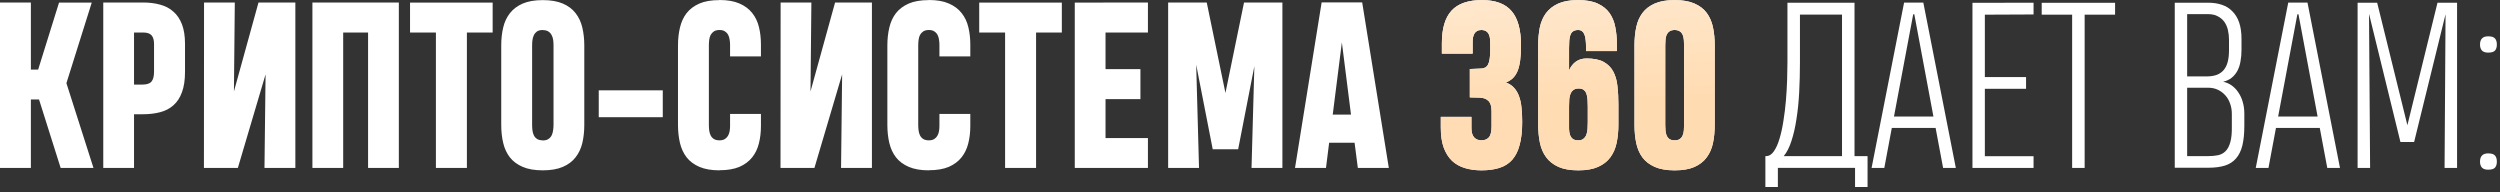
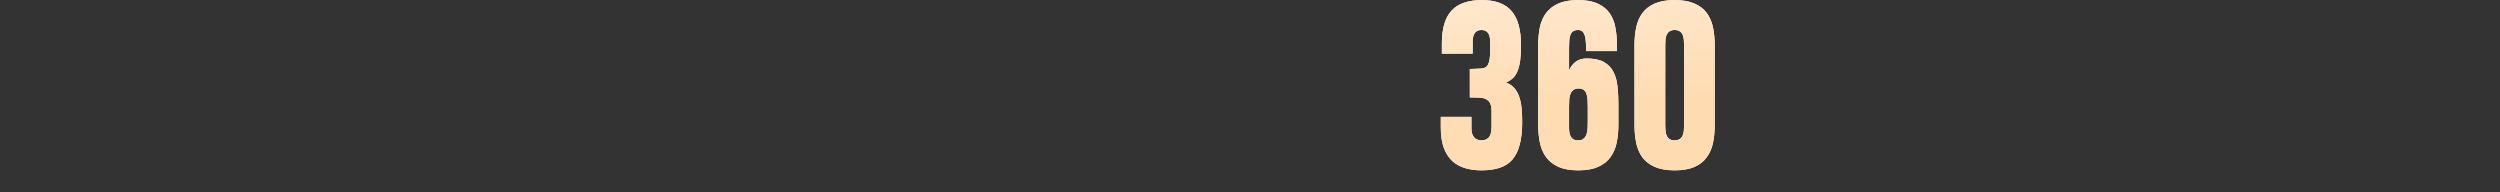
<svg xmlns="http://www.w3.org/2000/svg" width="325" height="25" viewBox="0 0 325 25" fill="none">
  <rect x="0" y="0" width="325" height="25" fill="#333333" stroke="none" />
-   <path d="M8.76561e-06 21.834V0.325H4.013V9.044H4.96L7.674 0.339H11.927L8.634 10.811L12.153 21.834H7.886L5.073 12.931H4.013V21.834H8.76561e-06ZM24.052 9.341C24.052 10.396 23.92 11.277 23.657 11.984C23.402 12.69 23.035 13.256 22.554 13.68C22.083 14.104 21.509 14.405 20.83 14.584C20.152 14.763 19.398 14.852 18.569 14.852H17.424V21.834H13.425V0.325H18.597C19.417 0.325 20.161 0.419 20.83 0.608C21.499 0.787 22.069 1.088 22.54 1.512C23.02 1.927 23.393 2.478 23.657 3.166C23.92 3.853 24.052 4.701 24.052 5.709V9.341ZM20.025 5.709C20.025 5.219 19.921 4.852 19.714 4.607C19.506 4.353 19.134 4.225 18.597 4.225H17.424V10.995H18.512C19.078 10.995 19.469 10.867 19.686 10.613C19.912 10.349 20.025 9.925 20.025 9.341V5.709ZM34.382 21.834L34.524 9.666L30.92 21.834H26.511L26.525 0.325H30.524L30.411 11.885L33.605 0.325H38.396V21.834H34.382ZM40.614 21.834V0.325H51.849V21.834H47.85V4.225H44.614V21.834H40.614ZM60.696 4.225V21.834H56.668V4.225H53.305V0.339H64.045V4.225H60.696ZM65.161 5.907C65.161 5.069 65.246 4.291 65.416 3.575C65.585 2.859 65.877 2.238 66.292 1.71C66.706 1.182 67.257 0.768 67.945 0.466C68.642 0.165 69.514 0.014 70.56 0.014C71.605 0.014 72.477 0.165 73.174 0.466C73.871 0.768 74.422 1.182 74.827 1.71C75.242 2.238 75.534 2.864 75.704 3.589C75.873 4.305 75.958 5.078 75.958 5.907V16.252C75.958 17.09 75.873 17.867 75.704 18.583C75.534 19.299 75.242 19.921 74.827 20.449C74.422 20.976 73.871 21.391 73.174 21.692C72.477 21.994 71.605 22.144 70.56 22.144C69.514 22.144 68.642 21.994 67.945 21.692C67.248 21.391 66.692 20.976 66.278 20.449C65.873 19.921 65.585 19.299 65.416 18.583C65.246 17.858 65.161 17.076 65.161 16.237V5.907ZM70.56 18.244C70.569 18.244 70.574 18.249 70.574 18.258C70.583 18.258 70.597 18.258 70.616 18.258C70.908 18.249 71.139 18.183 71.309 18.06C71.488 17.938 71.624 17.782 71.718 17.594C71.813 17.396 71.874 17.18 71.902 16.944C71.94 16.708 71.959 16.478 71.959 16.252V5.907C71.959 5.681 71.945 5.45 71.916 5.215C71.888 4.979 71.822 4.767 71.718 4.579C71.624 4.381 71.483 4.221 71.294 4.098C71.115 3.976 70.871 3.914 70.56 3.914C70.531 3.914 70.513 3.91 70.503 3.9C70.211 3.91 69.975 3.976 69.796 4.098C69.627 4.221 69.495 4.381 69.401 4.579C69.307 4.767 69.245 4.979 69.217 5.215C69.189 5.441 69.175 5.672 69.175 5.907V16.237C69.175 16.463 69.189 16.699 69.217 16.944C69.245 17.18 69.307 17.396 69.401 17.594C69.495 17.782 69.632 17.938 69.811 18.06C69.999 18.183 70.249 18.244 70.56 18.244ZM77.837 15.234V11.743H86.161V15.234H77.837ZM98.922 14.81V16.393C98.922 17.203 98.832 17.957 98.653 18.654C98.484 19.342 98.192 19.945 97.777 20.463C97.363 20.981 96.812 21.391 96.124 21.692C95.436 21.984 94.574 22.13 93.538 22.13V22.144C92.492 22.144 91.621 21.994 90.923 21.692C90.226 21.391 89.67 20.976 89.256 20.449C88.851 19.921 88.563 19.299 88.394 18.583C88.224 17.858 88.139 17.076 88.139 16.237V5.907C88.139 5.078 88.224 4.305 88.394 3.589C88.563 2.864 88.851 2.238 89.256 1.71C89.67 1.182 90.222 0.768 90.909 0.466C91.597 0.165 92.464 0.014 93.51 0.014L93.524 2.29524e-05C94.569 2.29524e-05 95.436 0.151 96.124 0.452C96.821 0.754 97.377 1.168 97.791 1.696C98.206 2.214 98.498 2.826 98.668 3.533C98.837 4.23 98.922 4.984 98.922 5.794V7.334H94.909V5.808C94.909 5.591 94.89 5.375 94.852 5.158C94.824 4.932 94.763 4.729 94.668 4.55C94.574 4.362 94.433 4.207 94.244 4.084C94.065 3.962 93.83 3.9 93.538 3.9C93.236 3.9 92.991 3.962 92.803 4.084C92.624 4.207 92.483 4.362 92.379 4.55C92.285 4.739 92.224 4.956 92.195 5.2C92.167 5.436 92.153 5.672 92.153 5.907V16.237C92.153 16.463 92.167 16.699 92.195 16.944C92.224 17.18 92.285 17.396 92.379 17.594C92.473 17.782 92.61 17.938 92.789 18.06C92.977 18.183 93.227 18.244 93.538 18.244C93.82 18.244 94.051 18.188 94.23 18.075C94.409 17.961 94.546 17.82 94.64 17.651C94.744 17.471 94.814 17.274 94.852 17.057C94.89 16.831 94.909 16.605 94.909 16.379V14.81H98.922ZM109.337 21.834L109.478 9.666L105.875 21.834H101.466L101.48 0.325H105.479L105.366 11.885L108.56 0.325H113.35V21.834H109.337ZM126.14 14.81V16.393C126.14 17.203 126.05 17.957 125.871 18.654C125.701 19.342 125.409 19.945 124.995 20.463C124.58 20.981 124.029 21.391 123.341 21.692C122.654 21.984 121.792 22.13 120.755 22.13V22.144C119.71 22.144 118.838 21.994 118.141 21.692C117.444 21.391 116.888 20.976 116.473 20.449C116.068 19.921 115.781 19.299 115.611 18.583C115.442 17.858 115.357 17.076 115.357 16.237V5.907C115.357 5.078 115.442 4.305 115.611 3.589C115.781 2.864 116.068 2.238 116.473 1.71C116.888 1.182 117.439 0.768 118.127 0.466C118.815 0.165 119.681 0.014 120.727 0.014L120.741 2.29524e-05C121.787 2.29524e-05 122.654 0.151 123.341 0.452C124.039 0.754 124.594 1.168 125.009 1.696C125.424 2.214 125.716 2.826 125.885 3.533C126.055 4.23 126.14 4.984 126.14 5.794V7.334H122.126V5.808C122.126 5.591 122.107 5.375 122.07 5.158C122.041 4.932 121.98 4.729 121.886 4.55C121.792 4.362 121.65 4.207 121.462 4.084C121.283 3.962 121.047 3.9 120.755 3.9C120.454 3.9 120.209 3.962 120.021 4.084C119.842 4.207 119.7 4.362 119.597 4.55C119.502 4.739 119.441 4.956 119.413 5.2C119.385 5.436 119.37 5.672 119.37 5.907V16.237C119.37 16.463 119.385 16.699 119.413 16.944C119.441 17.18 119.502 17.396 119.597 17.594C119.691 17.782 119.827 17.938 120.006 18.06C120.195 18.183 120.444 18.244 120.755 18.244C121.038 18.244 121.269 18.188 121.448 18.075C121.627 17.961 121.763 17.82 121.858 17.651C121.961 17.471 122.032 17.274 122.07 17.057C122.107 16.831 122.126 16.605 122.126 16.379V14.81H126.14ZM134.689 4.225V21.834H130.662V4.225H127.298V0.339H138.038V4.225H134.689ZM139.72 21.834V0.339L149.231 0.325V4.225H143.719V8.988H148.256V12.888H143.719V17.947H149.231V21.834H139.72ZM155.505 8.408L155.873 21.834H151.859V0.325H156.876L159.307 12.083L161.723 0.325H166.712V21.834H162.698L163.066 8.606L160.96 19.403H157.653L155.505 8.408ZM171.813 0.311H177.084L180.547 21.834H176.519L176.095 18.555H172.788L172.378 21.834H168.351L171.813 0.311ZM173.255 14.895H175.629L174.442 5.511L173.255 14.895ZM241.087 20.293H242.783V24.306H241.157V21.819H231.124V24.306H229.499V20.293H229.598C229.984 20.293 230.318 20.086 230.601 19.671C230.893 19.257 231.138 18.71 231.336 18.032C231.543 17.354 231.713 16.581 231.845 15.714C231.986 14.848 232.094 13.962 232.17 13.058C232.245 12.153 232.297 11.272 232.325 10.415C232.353 9.548 232.368 8.776 232.368 8.097V0.353H241.087V20.293ZM233.993 8.112C233.993 9.459 233.96 10.759 233.894 12.012C233.828 13.256 233.71 14.41 233.54 15.474C233.38 16.539 233.164 17.486 232.89 18.315C232.627 19.144 232.292 19.803 231.887 20.293H239.462V1.894H233.993V8.112ZM252.604 21.834L251.629 16.633H245.934L244.959 21.834H243.305L247.531 0.339H250.032L254.258 21.834H252.604ZM246.217 15.149H251.346L248.859 1.851H248.718L246.217 15.149ZM256.42 21.834V0.367L264.362 0.353V1.88L258.031 1.908V10.019H263.387V11.546H258.031V20.307H264.362V21.834H256.42ZM271.004 1.908V21.834H269.378V1.908H265.422V0.367H274.96V1.908H271.004ZM290.138 14.782C290.138 14.32 290.063 13.882 289.912 13.467C289.77 13.053 289.563 12.695 289.29 12.393C289.026 12.092 288.706 11.852 288.329 11.673C287.952 11.494 287.533 11.404 287.071 11.404H284.33V20.293H287.114C287.547 20.293 287.952 20.256 288.329 20.18C288.706 20.105 289.031 19.935 289.304 19.671C289.587 19.398 289.799 19.002 289.94 18.484C290.091 17.966 290.157 17.259 290.138 16.364V14.782ZM289.77 5.158C289.77 4.725 289.723 4.305 289.629 3.9C289.535 3.495 289.38 3.142 289.163 2.84C288.946 2.539 288.664 2.299 288.315 2.12C287.976 1.931 287.552 1.837 287.043 1.837H284.33V9.935H286.831C287.368 9.935 287.825 9.864 288.202 9.723C288.579 9.572 288.88 9.355 289.106 9.073C289.342 8.781 289.511 8.423 289.615 7.999C289.719 7.575 289.77 7.089 289.77 6.543V5.158ZM291.763 16.35C291.763 17.358 291.678 18.211 291.509 18.908C291.339 19.596 291.066 20.157 290.689 20.59C290.322 21.023 289.841 21.334 289.248 21.523C288.654 21.711 287.938 21.805 287.1 21.805H282.719V0.353H287.071C287.721 0.353 288.31 0.443 288.838 0.622C289.365 0.791 289.818 1.069 290.194 1.456C290.581 1.832 290.877 2.318 291.085 2.911C291.292 3.505 291.396 4.225 291.396 5.073V6.458C291.396 6.995 291.353 7.495 291.268 7.956C291.193 8.418 291.061 8.828 290.873 9.186C290.684 9.544 290.435 9.85 290.124 10.104C289.822 10.349 289.45 10.523 289.007 10.627C289.422 10.712 289.799 10.877 290.138 11.122C290.477 11.367 290.764 11.673 291 12.04C291.245 12.398 291.433 12.813 291.565 13.284C291.697 13.745 291.763 14.245 291.763 14.782V16.35ZM302.546 21.834L301.57 16.633H295.875L294.9 21.834H293.247L297.472 0.339H299.974L304.199 21.834H302.546ZM296.158 15.149H301.288L298.801 1.851H298.659L296.158 15.149ZM307.986 1.851H307.972L308.113 21.834H306.488V0.353H309.032L312.961 16.28L316.875 0.353H319.419V21.834H317.794L317.921 1.851L313.837 18.456H312.056L307.986 1.851ZM322.401 21.014C322.401 20.665 322.485 20.401 322.655 20.223C322.825 20.034 323.093 19.94 323.46 19.94C323.894 19.94 324.191 20.034 324.351 20.223C324.511 20.401 324.591 20.665 324.591 21.014C324.591 21.344 324.511 21.603 324.351 21.791C324.191 21.97 323.894 22.06 323.46 22.06C323.093 22.06 322.825 21.97 322.655 21.791C322.485 21.603 322.401 21.344 322.401 21.014ZM322.401 5.794C322.401 5.445 322.485 5.182 322.655 5.003C322.825 4.814 323.093 4.72 323.46 4.72C323.894 4.72 324.191 4.814 324.351 5.003C324.511 5.182 324.591 5.445 324.591 5.794C324.591 6.124 324.511 6.383 324.351 6.571C324.191 6.75 323.894 6.84 323.46 6.84C323.093 6.84 322.825 6.75 322.655 6.571C322.485 6.383 322.401 6.124 322.401 5.794Z" fill="white" />
  <path d="M197.886 15.856C197.886 17.024 197.778 18.009 197.561 18.809C197.354 19.61 197.034 20.26 196.6 20.759C196.167 21.249 195.616 21.603 194.947 21.819C194.278 22.036 193.491 22.144 192.587 22.144C191.805 22.144 191.089 22.046 190.439 21.848C189.798 21.659 189.242 21.348 188.771 20.915C188.31 20.472 187.947 19.898 187.683 19.191C187.429 18.484 187.302 17.613 187.302 16.576V15.192H191.287V16.647C191.287 17.184 191.4 17.585 191.626 17.848C191.861 18.112 192.182 18.244 192.587 18.244C192.992 18.244 193.312 18.117 193.548 17.863C193.783 17.599 193.901 17.128 193.901 16.449V14.428C193.901 13.807 193.76 13.364 193.477 13.1C193.204 12.836 192.813 12.7 192.304 12.69L191.075 12.662V8.974L192.445 8.917C192.672 8.917 192.865 8.879 193.025 8.804C193.194 8.729 193.331 8.597 193.435 8.408C193.538 8.22 193.614 7.966 193.661 7.645C193.708 7.325 193.731 6.92 193.731 6.43V5.737C193.731 5.502 193.722 5.276 193.703 5.059C193.684 4.833 193.633 4.635 193.548 4.466C193.472 4.296 193.355 4.159 193.194 4.056C193.044 3.952 192.832 3.9 192.559 3.9C192.342 3.9 192.163 3.943 192.022 4.028C191.88 4.103 191.767 4.211 191.682 4.353C191.598 4.484 191.536 4.645 191.499 4.833C191.461 5.012 191.442 5.205 191.442 5.412V6.967H187.443V5.624C187.443 3.712 187.862 2.299 188.701 1.385C189.539 0.471 190.858 0.014 192.657 0.014C194.41 0.014 195.691 0.49 196.501 1.441C197.321 2.384 197.731 3.877 197.731 5.921C197.731 6.684 197.693 7.339 197.618 7.886C197.542 8.432 197.425 8.894 197.264 9.27C197.104 9.638 196.902 9.939 196.657 10.175C196.412 10.401 196.115 10.585 195.766 10.726C196.209 10.886 196.567 11.122 196.84 11.433C197.123 11.743 197.34 12.12 197.49 12.563C197.651 13.006 197.754 13.505 197.801 14.061C197.858 14.617 197.886 15.215 197.886 15.856ZM205.178 22.144C204.132 22.144 203.27 21.994 202.592 21.692C201.914 21.381 201.381 20.962 200.995 20.434C200.609 19.907 200.34 19.285 200.19 18.569C200.039 17.844 199.964 17.062 199.964 16.223V5.907C199.964 5.069 200.034 4.291 200.176 3.575C200.326 2.859 200.595 2.238 200.981 1.71C201.377 1.182 201.909 0.768 202.578 0.466C203.247 0.165 204.104 0.014 205.15 0.014C206.196 0.014 207.044 0.165 207.694 0.466C208.353 0.768 208.867 1.178 209.234 1.696C209.601 2.214 209.851 2.822 209.983 3.519C210.124 4.216 210.195 4.956 210.195 5.737V6.642H206.181V6.034C206.181 5.752 206.167 5.483 206.139 5.229C206.12 4.965 206.073 4.739 205.998 4.55C205.932 4.353 205.833 4.197 205.701 4.084C205.569 3.962 205.39 3.9 205.164 3.9C204.881 3.9 204.66 3.957 204.5 4.07C204.34 4.183 204.222 4.343 204.147 4.55C204.071 4.758 204.024 5.003 204.005 5.285C203.986 5.568 203.977 5.879 203.977 6.218V9.143C204.203 8.653 204.5 8.276 204.867 8.013C205.244 7.739 205.71 7.603 206.266 7.603C207.199 7.603 207.939 7.754 208.485 8.055C209.031 8.357 209.446 8.776 209.729 9.313C210.011 9.84 210.19 10.467 210.266 11.192C210.35 11.918 210.393 12.695 210.393 13.524V16.209C210.393 17.048 210.317 17.829 210.167 18.555C210.016 19.28 209.743 19.912 209.347 20.449C208.961 20.976 208.428 21.391 207.75 21.692C207.081 21.994 206.224 22.144 205.178 22.144ZM203.977 15.912C203.977 16.195 203.977 16.478 203.977 16.76C203.986 17.043 204.024 17.293 204.09 17.509C204.165 17.726 204.283 17.905 204.443 18.046C204.613 18.178 204.858 18.244 205.178 18.244C205.461 18.244 205.682 18.178 205.842 18.046C206.012 17.914 206.139 17.74 206.224 17.523C206.309 17.297 206.36 17.048 206.379 16.774C206.398 16.492 206.408 16.204 206.408 15.912V13.821C206.408 13.51 206.398 13.213 206.379 12.931C206.36 12.648 206.313 12.403 206.238 12.196C206.163 11.979 206.045 11.809 205.885 11.687C205.734 11.565 205.517 11.503 205.235 11.503C204.952 11.503 204.726 11.565 204.556 11.687C204.396 11.8 204.269 11.96 204.175 12.167C204.09 12.365 204.033 12.605 204.005 12.888C203.986 13.171 203.977 13.482 203.977 13.821V15.912ZM212.484 5.879C212.484 5.04 212.56 4.263 212.71 3.547C212.861 2.831 213.13 2.214 213.516 1.696C213.912 1.168 214.444 0.758 215.113 0.466C215.791 0.165 216.653 0.014 217.699 0.014C218.754 0.014 219.616 0.165 220.285 0.466C220.963 0.758 221.496 1.168 221.882 1.696C222.268 2.223 222.537 2.845 222.687 3.561C222.838 4.277 222.913 5.05 222.913 5.879V16.266C222.913 17.104 222.838 17.881 222.687 18.597C222.537 19.313 222.263 19.935 221.868 20.463C221.481 20.99 220.949 21.405 220.271 21.706C219.602 21.998 218.745 22.144 217.699 22.144C216.653 22.144 215.791 21.994 215.113 21.692C214.434 21.391 213.902 20.981 213.516 20.463C213.13 19.935 212.861 19.313 212.71 18.597C212.56 17.881 212.484 17.104 212.484 16.266V5.879ZM217.699 18.244C217.991 18.244 218.217 18.188 218.377 18.075C218.547 17.952 218.669 17.797 218.745 17.608C218.829 17.41 218.881 17.194 218.9 16.958C218.919 16.723 218.928 16.487 218.928 16.252V5.879C218.928 5.653 218.919 5.422 218.9 5.186C218.881 4.951 218.834 4.739 218.759 4.55C218.683 4.362 218.561 4.207 218.391 4.084C218.222 3.962 217.991 3.9 217.699 3.9C217.407 3.9 217.181 3.962 217.02 4.084C216.86 4.197 216.738 4.348 216.653 4.536C216.578 4.725 216.531 4.937 216.512 5.172C216.493 5.408 216.483 5.643 216.483 5.879V16.266C216.483 16.492 216.493 16.723 216.512 16.958C216.531 17.194 216.578 17.406 216.653 17.594C216.728 17.782 216.846 17.938 217.006 18.06C217.176 18.183 217.407 18.244 217.699 18.244Z" fill="white" />
  <path d="M197.886 15.856C197.886 17.024 197.778 18.009 197.561 18.809C197.354 19.61 197.034 20.26 196.6 20.759C196.167 21.249 195.616 21.603 194.947 21.819C194.278 22.036 193.491 22.144 192.587 22.144C191.805 22.144 191.089 22.046 190.439 21.848C189.798 21.659 189.242 21.348 188.771 20.915C188.31 20.472 187.947 19.898 187.683 19.191C187.429 18.484 187.302 17.613 187.302 16.576V15.192H191.287V16.647C191.287 17.184 191.4 17.585 191.626 17.848C191.861 18.112 192.182 18.244 192.587 18.244C192.992 18.244 193.312 18.117 193.548 17.863C193.783 17.599 193.901 17.128 193.901 16.449V14.428C193.901 13.807 193.76 13.364 193.477 13.1C193.204 12.836 192.813 12.7 192.304 12.69L191.075 12.662V8.974L192.445 8.917C192.672 8.917 192.865 8.879 193.025 8.804C193.194 8.729 193.331 8.597 193.435 8.408C193.538 8.22 193.614 7.966 193.661 7.645C193.708 7.325 193.731 6.92 193.731 6.43V5.737C193.731 5.502 193.722 5.276 193.703 5.059C193.684 4.833 193.633 4.635 193.548 4.466C193.472 4.296 193.355 4.159 193.194 4.056C193.044 3.952 192.832 3.9 192.559 3.9C192.342 3.9 192.163 3.943 192.022 4.028C191.88 4.103 191.767 4.211 191.682 4.353C191.598 4.484 191.536 4.645 191.499 4.833C191.461 5.012 191.442 5.205 191.442 5.412V6.967H187.443V5.624C187.443 3.712 187.862 2.299 188.701 1.385C189.539 0.471 190.858 0.014 192.657 0.014C194.41 0.014 195.691 0.49 196.501 1.441C197.321 2.384 197.731 3.877 197.731 5.921C197.731 6.684 197.693 7.339 197.618 7.886C197.542 8.432 197.425 8.894 197.264 9.27C197.104 9.638 196.902 9.939 196.657 10.175C196.412 10.401 196.115 10.585 195.766 10.726C196.209 10.886 196.567 11.122 196.84 11.433C197.123 11.743 197.34 12.12 197.49 12.563C197.651 13.006 197.754 13.505 197.801 14.061C197.858 14.617 197.886 15.215 197.886 15.856ZM205.178 22.144C204.132 22.144 203.27 21.994 202.592 21.692C201.914 21.381 201.381 20.962 200.995 20.434C200.609 19.907 200.34 19.285 200.19 18.569C200.039 17.844 199.964 17.062 199.964 16.223V5.907C199.964 5.069 200.034 4.291 200.176 3.575C200.326 2.859 200.595 2.238 200.981 1.71C201.377 1.182 201.909 0.768 202.578 0.466C203.247 0.165 204.104 0.014 205.15 0.014C206.196 0.014 207.044 0.165 207.694 0.466C208.353 0.768 208.867 1.178 209.234 1.696C209.601 2.214 209.851 2.822 209.983 3.519C210.124 4.216 210.195 4.956 210.195 5.737V6.642H206.181V6.034C206.181 5.752 206.167 5.483 206.139 5.229C206.12 4.965 206.073 4.739 205.998 4.55C205.932 4.353 205.833 4.197 205.701 4.084C205.569 3.962 205.39 3.9 205.164 3.9C204.881 3.9 204.66 3.957 204.5 4.07C204.34 4.183 204.222 4.343 204.147 4.55C204.071 4.758 204.024 5.003 204.005 5.285C203.986 5.568 203.977 5.879 203.977 6.218V9.143C204.203 8.653 204.5 8.276 204.867 8.013C205.244 7.739 205.71 7.603 206.266 7.603C207.199 7.603 207.939 7.754 208.485 8.055C209.031 8.357 209.446 8.776 209.729 9.313C210.011 9.84 210.19 10.467 210.266 11.192C210.35 11.918 210.393 12.695 210.393 13.524V16.209C210.393 17.048 210.317 17.829 210.167 18.555C210.016 19.28 209.743 19.912 209.347 20.449C208.961 20.976 208.428 21.391 207.75 21.692C207.081 21.994 206.224 22.144 205.178 22.144ZM203.977 15.912C203.977 16.195 203.977 16.478 203.977 16.76C203.986 17.043 204.024 17.293 204.09 17.509C204.165 17.726 204.283 17.905 204.443 18.046C204.613 18.178 204.858 18.244 205.178 18.244C205.461 18.244 205.682 18.178 205.842 18.046C206.012 17.914 206.139 17.74 206.224 17.523C206.309 17.297 206.36 17.048 206.379 16.774C206.398 16.492 206.408 16.204 206.408 15.912V13.821C206.408 13.51 206.398 13.213 206.379 12.931C206.36 12.648 206.313 12.403 206.238 12.196C206.163 11.979 206.045 11.809 205.885 11.687C205.734 11.565 205.517 11.503 205.235 11.503C204.952 11.503 204.726 11.565 204.556 11.687C204.396 11.8 204.269 11.96 204.175 12.167C204.09 12.365 204.033 12.605 204.005 12.888C203.986 13.171 203.977 13.482 203.977 13.821V15.912ZM212.484 5.879C212.484 5.04 212.56 4.263 212.71 3.547C212.861 2.831 213.13 2.214 213.516 1.696C213.912 1.168 214.444 0.758 215.113 0.466C215.791 0.165 216.653 0.014 217.699 0.014C218.754 0.014 219.616 0.165 220.285 0.466C220.963 0.758 221.496 1.168 221.882 1.696C222.268 2.223 222.537 2.845 222.687 3.561C222.838 4.277 222.913 5.05 222.913 5.879V16.266C222.913 17.104 222.838 17.881 222.687 18.597C222.537 19.313 222.263 19.935 221.868 20.463C221.481 20.99 220.949 21.405 220.271 21.706C219.602 21.998 218.745 22.144 217.699 22.144C216.653 22.144 215.791 21.994 215.113 21.692C214.434 21.391 213.902 20.981 213.516 20.463C213.13 19.935 212.861 19.313 212.71 18.597C212.56 17.881 212.484 17.104 212.484 16.266V5.879ZM217.699 18.244C217.991 18.244 218.217 18.188 218.377 18.075C218.547 17.952 218.669 17.797 218.745 17.608C218.829 17.41 218.881 17.194 218.9 16.958C218.919 16.723 218.928 16.487 218.928 16.252V5.879C218.928 5.653 218.919 5.422 218.9 5.186C218.881 4.951 218.834 4.739 218.759 4.55C218.683 4.362 218.561 4.207 218.391 4.084C218.222 3.962 217.991 3.9 217.699 3.9C217.407 3.9 217.181 3.962 217.02 4.084C216.86 4.197 216.738 4.348 216.653 4.536C216.578 4.725 216.531 4.937 216.512 5.172C216.493 5.408 216.483 5.643 216.483 5.879V16.266C216.483 16.492 216.493 16.723 216.512 16.958C216.531 17.194 216.578 17.406 216.653 17.594C216.728 17.782 216.846 17.938 217.006 18.06C217.176 18.183 217.407 18.244 217.699 18.244Z" fill="url(#paint0_linear_29_18)" />
  <path d="M197.886 15.856C197.886 17.024 197.778 18.009 197.561 18.809C197.354 19.61 197.034 20.26 196.6 20.759C196.167 21.249 195.616 21.603 194.947 21.819C194.278 22.036 193.491 22.144 192.587 22.144C191.805 22.144 191.089 22.046 190.439 21.848C189.798 21.659 189.242 21.348 188.771 20.915C188.31 20.472 187.947 19.898 187.683 19.191C187.429 18.484 187.302 17.613 187.302 16.576V15.192H191.287V16.647C191.287 17.184 191.4 17.585 191.626 17.848C191.861 18.112 192.182 18.244 192.587 18.244C192.992 18.244 193.312 18.117 193.548 17.863C193.783 17.599 193.901 17.128 193.901 16.449V14.428C193.901 13.807 193.76 13.364 193.477 13.1C193.204 12.836 192.813 12.7 192.304 12.69L191.075 12.662V8.974L192.445 8.917C192.672 8.917 192.865 8.879 193.025 8.804C193.194 8.729 193.331 8.597 193.435 8.408C193.538 8.22 193.614 7.966 193.661 7.645C193.708 7.325 193.731 6.92 193.731 6.43V5.737C193.731 5.502 193.722 5.276 193.703 5.059C193.684 4.833 193.633 4.635 193.548 4.466C193.472 4.296 193.355 4.159 193.194 4.056C193.044 3.952 192.832 3.9 192.559 3.9C192.342 3.9 192.163 3.943 192.022 4.028C191.88 4.103 191.767 4.211 191.682 4.353C191.598 4.484 191.536 4.645 191.499 4.833C191.461 5.012 191.442 5.205 191.442 5.412V6.967H187.443V5.624C187.443 3.712 187.862 2.299 188.701 1.385C189.539 0.471 190.858 0.014 192.657 0.014C194.41 0.014 195.691 0.49 196.501 1.441C197.321 2.384 197.731 3.877 197.731 5.921C197.731 6.684 197.693 7.339 197.618 7.886C197.542 8.432 197.425 8.894 197.264 9.27C197.104 9.638 196.902 9.939 196.657 10.175C196.412 10.401 196.115 10.585 195.766 10.726C196.209 10.886 196.567 11.122 196.84 11.433C197.123 11.743 197.34 12.12 197.49 12.563C197.651 13.006 197.754 13.505 197.801 14.061C197.858 14.617 197.886 15.215 197.886 15.856ZM205.178 22.144C204.132 22.144 203.27 21.994 202.592 21.692C201.914 21.381 201.381 20.962 200.995 20.434C200.609 19.907 200.34 19.285 200.19 18.569C200.039 17.844 199.964 17.062 199.964 16.223V5.907C199.964 5.069 200.034 4.291 200.176 3.575C200.326 2.859 200.595 2.238 200.981 1.71C201.377 1.182 201.909 0.768 202.578 0.466C203.247 0.165 204.104 0.014 205.15 0.014C206.196 0.014 207.044 0.165 207.694 0.466C208.353 0.768 208.867 1.178 209.234 1.696C209.601 2.214 209.851 2.822 209.983 3.519C210.124 4.216 210.195 4.956 210.195 5.737V6.642H206.181V6.034C206.181 5.752 206.167 5.483 206.139 5.229C206.12 4.965 206.073 4.739 205.998 4.55C205.932 4.353 205.833 4.197 205.701 4.084C205.569 3.962 205.39 3.9 205.164 3.9C204.881 3.9 204.66 3.957 204.5 4.07C204.34 4.183 204.222 4.343 204.147 4.55C204.071 4.758 204.024 5.003 204.005 5.285C203.986 5.568 203.977 5.879 203.977 6.218V9.143C204.203 8.653 204.5 8.276 204.867 8.013C205.244 7.739 205.71 7.603 206.266 7.603C207.199 7.603 207.939 7.754 208.485 8.055C209.031 8.357 209.446 8.776 209.729 9.313C210.011 9.84 210.19 10.467 210.266 11.192C210.35 11.918 210.393 12.695 210.393 13.524V16.209C210.393 17.048 210.317 17.829 210.167 18.555C210.016 19.28 209.743 19.912 209.347 20.449C208.961 20.976 208.428 21.391 207.75 21.692C207.081 21.994 206.224 22.144 205.178 22.144ZM203.977 15.912C203.977 16.195 203.977 16.478 203.977 16.76C203.986 17.043 204.024 17.293 204.09 17.509C204.165 17.726 204.283 17.905 204.443 18.046C204.613 18.178 204.858 18.244 205.178 18.244C205.461 18.244 205.682 18.178 205.842 18.046C206.012 17.914 206.139 17.74 206.224 17.523C206.309 17.297 206.36 17.048 206.379 16.774C206.398 16.492 206.408 16.204 206.408 15.912V13.821C206.408 13.51 206.398 13.213 206.379 12.931C206.36 12.648 206.313 12.403 206.238 12.196C206.163 11.979 206.045 11.809 205.885 11.687C205.734 11.565 205.517 11.503 205.235 11.503C204.952 11.503 204.726 11.565 204.556 11.687C204.396 11.8 204.269 11.96 204.175 12.167C204.09 12.365 204.033 12.605 204.005 12.888C203.986 13.171 203.977 13.482 203.977 13.821V15.912ZM212.484 5.879C212.484 5.04 212.56 4.263 212.71 3.547C212.861 2.831 213.13 2.214 213.516 1.696C213.912 1.168 214.444 0.758 215.113 0.466C215.791 0.165 216.653 0.014 217.699 0.014C218.754 0.014 219.616 0.165 220.285 0.466C220.963 0.758 221.496 1.168 221.882 1.696C222.268 2.223 222.537 2.845 222.687 3.561C222.838 4.277 222.913 5.05 222.913 5.879V16.266C222.913 17.104 222.838 17.881 222.687 18.597C222.537 19.313 222.263 19.935 221.868 20.463C221.481 20.99 220.949 21.405 220.271 21.706C219.602 21.998 218.745 22.144 217.699 22.144C216.653 22.144 215.791 21.994 215.113 21.692C214.434 21.391 213.902 20.981 213.516 20.463C213.13 19.935 212.861 19.313 212.71 18.597C212.56 17.881 212.484 17.104 212.484 16.266V5.879ZM217.699 18.244C217.991 18.244 218.217 18.188 218.377 18.075C218.547 17.952 218.669 17.797 218.745 17.608C218.829 17.41 218.881 17.194 218.9 16.958C218.919 16.723 218.928 16.487 218.928 16.252V5.879C218.928 5.653 218.919 5.422 218.9 5.186C218.881 4.951 218.834 4.739 218.759 4.55C218.683 4.362 218.561 4.207 218.391 4.084C218.222 3.962 217.991 3.9 217.699 3.9C217.407 3.9 217.181 3.962 217.02 4.084C216.86 4.197 216.738 4.348 216.653 4.536C216.578 4.725 216.531 4.937 216.512 5.172C216.493 5.408 216.483 5.643 216.483 5.879V16.266C216.483 16.492 216.493 16.723 216.512 16.958C216.531 17.194 216.578 17.406 216.653 17.594C216.728 17.782 216.846 17.938 217.006 18.06C217.176 18.183 217.407 18.244 217.699 18.244Z" fill="url(#paint1_radial_29_18)" fill-opacity="0.5" />
  <defs>
    <linearGradient id="paint0_linear_29_18" x1="341.213" y1="-6.783" x2="153.164" y2="204.352" gradientUnits="userSpaceOnUse">
      <stop stop-color="#FFE9C8" />
      <stop offset="0.197" stop-color="#FFD9AD" />
      <stop offset="0.481" stop-color="#FFDDB5" />
      <stop offset="0.697" stop-color="#FFDDB5" />
      <stop offset="1" stop-color="#FFCC8F" />
    </linearGradient>
    <radialGradient id="paint1_radial_29_18" cx="0" cy="0" r="1" gradientUnits="userSpaceOnUse" gradientTransform="translate(162.474 -4.432) rotate(90) scale(18.194 180.842)">
      <stop stop-color="white" />
      <stop offset="1" stop-color="white" stop-opacity="0" />
    </radialGradient>
  </defs>
</svg>